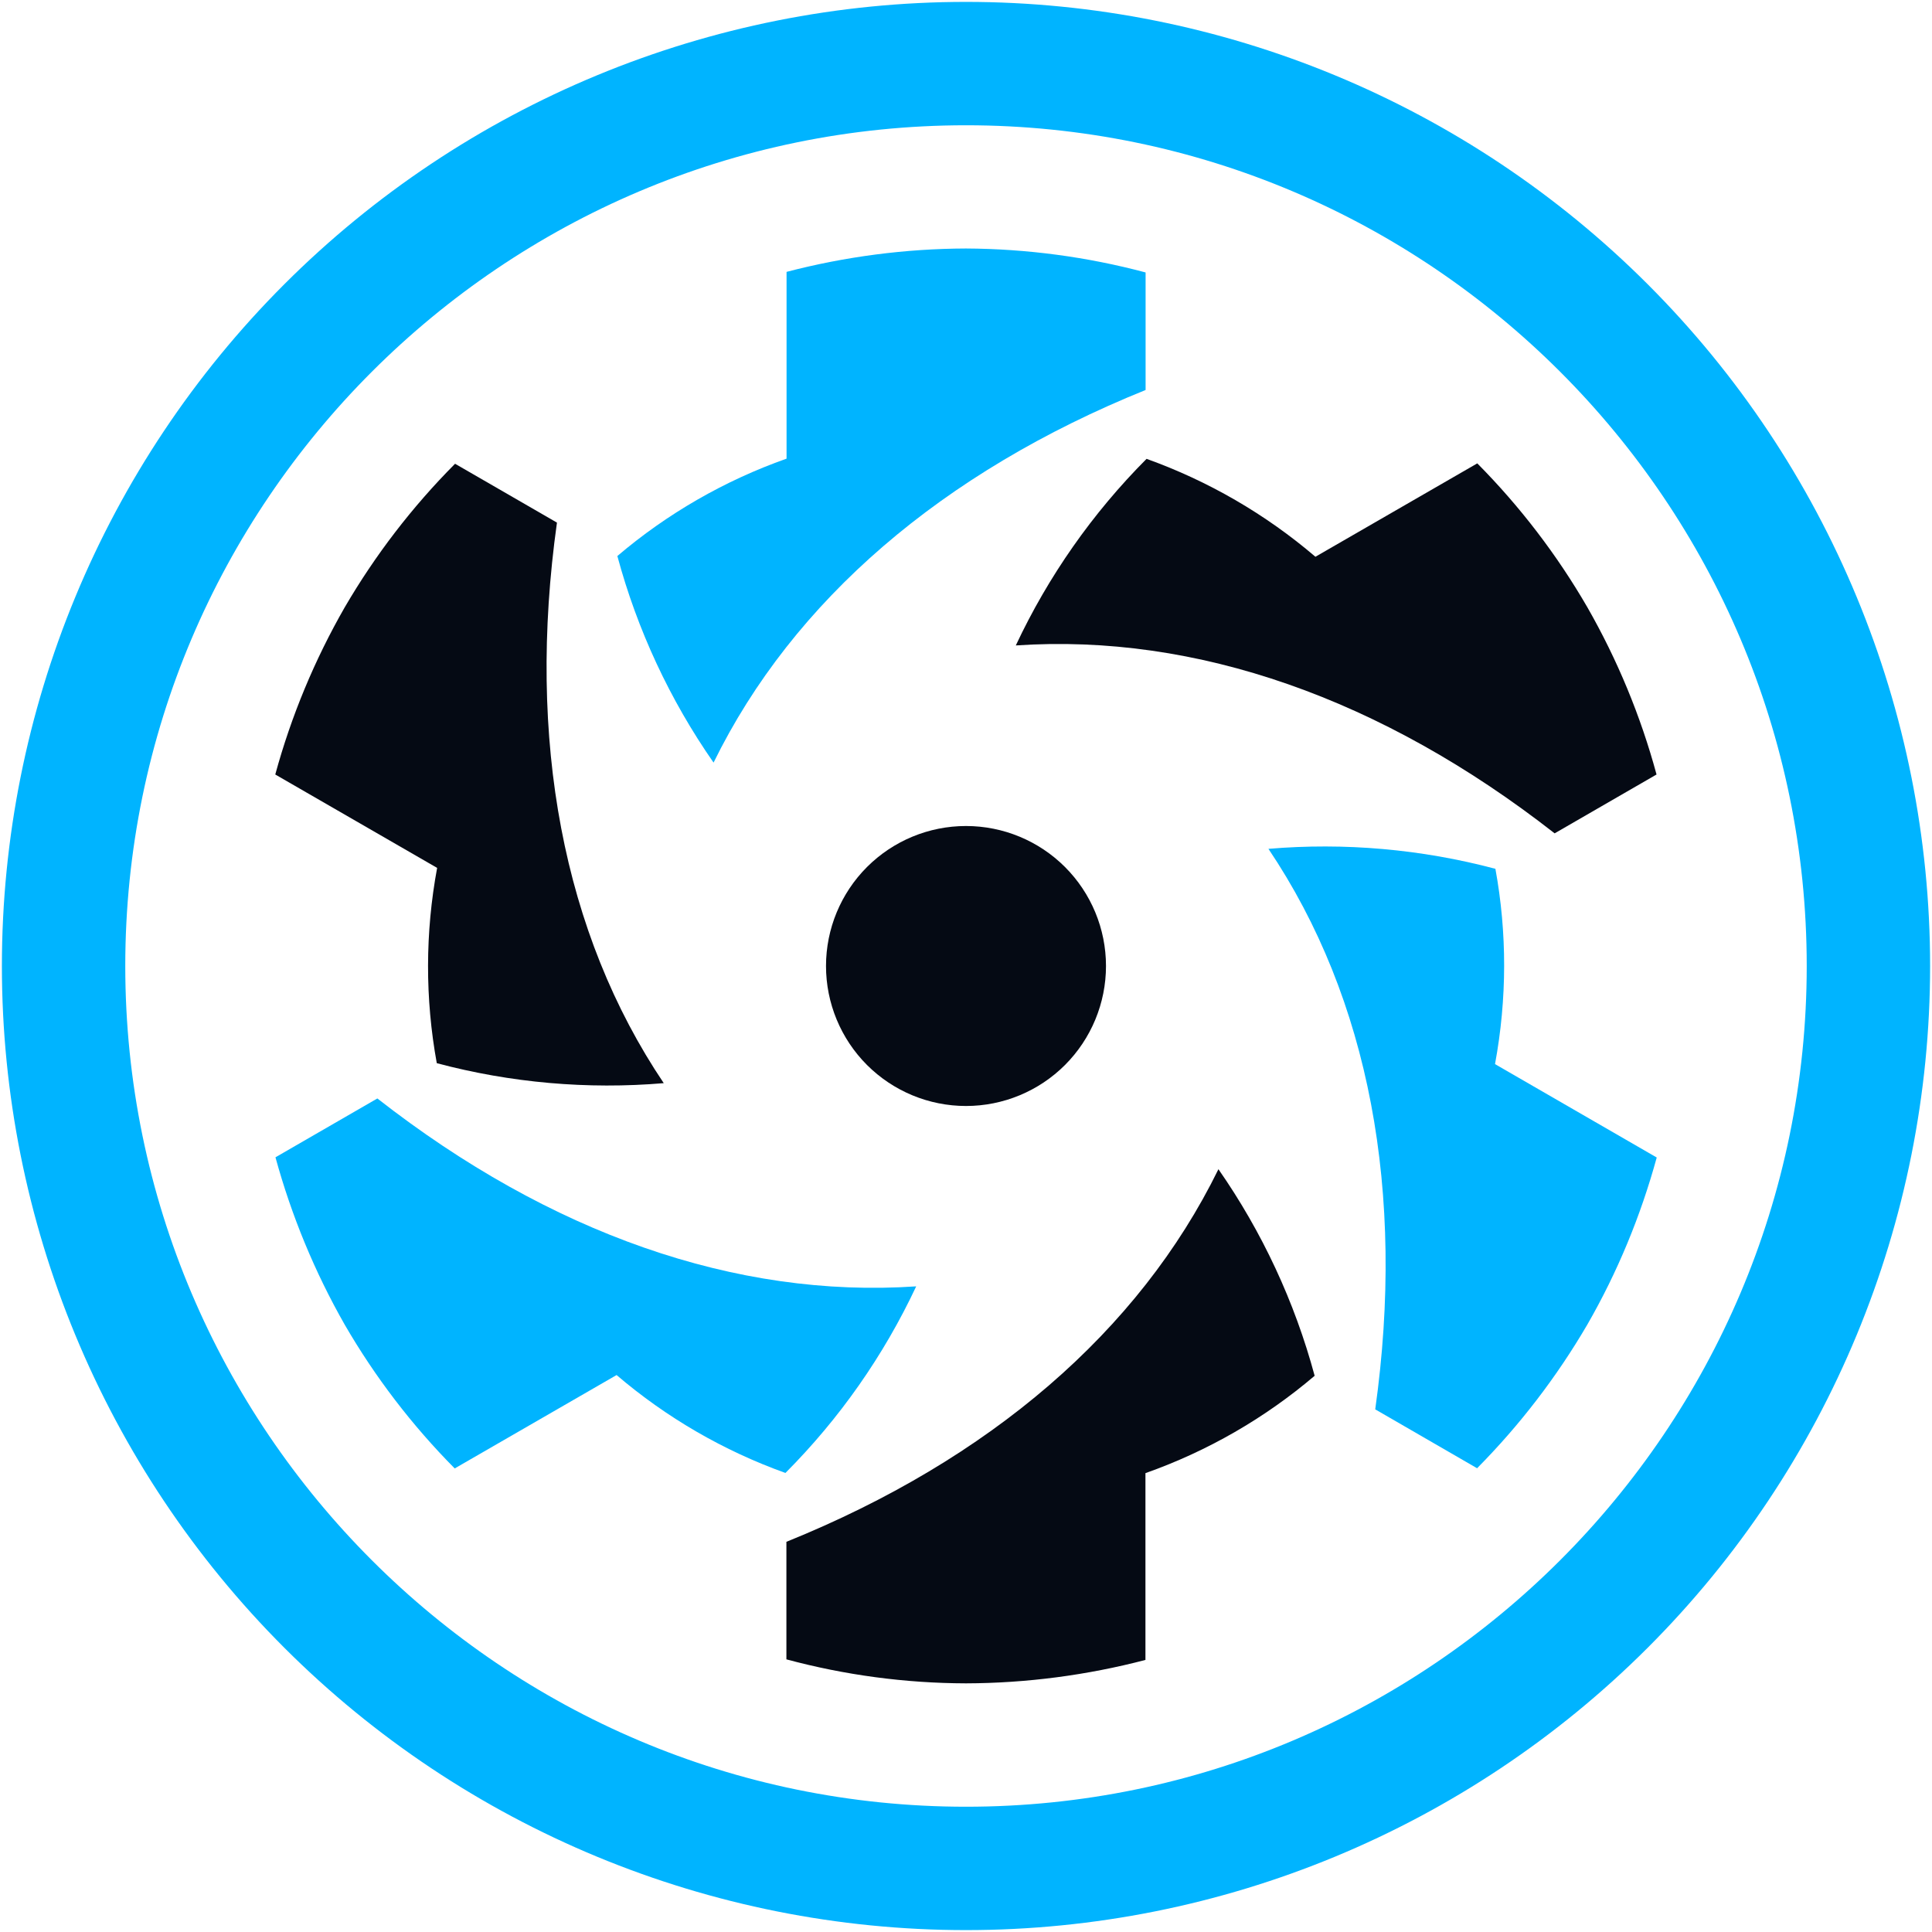
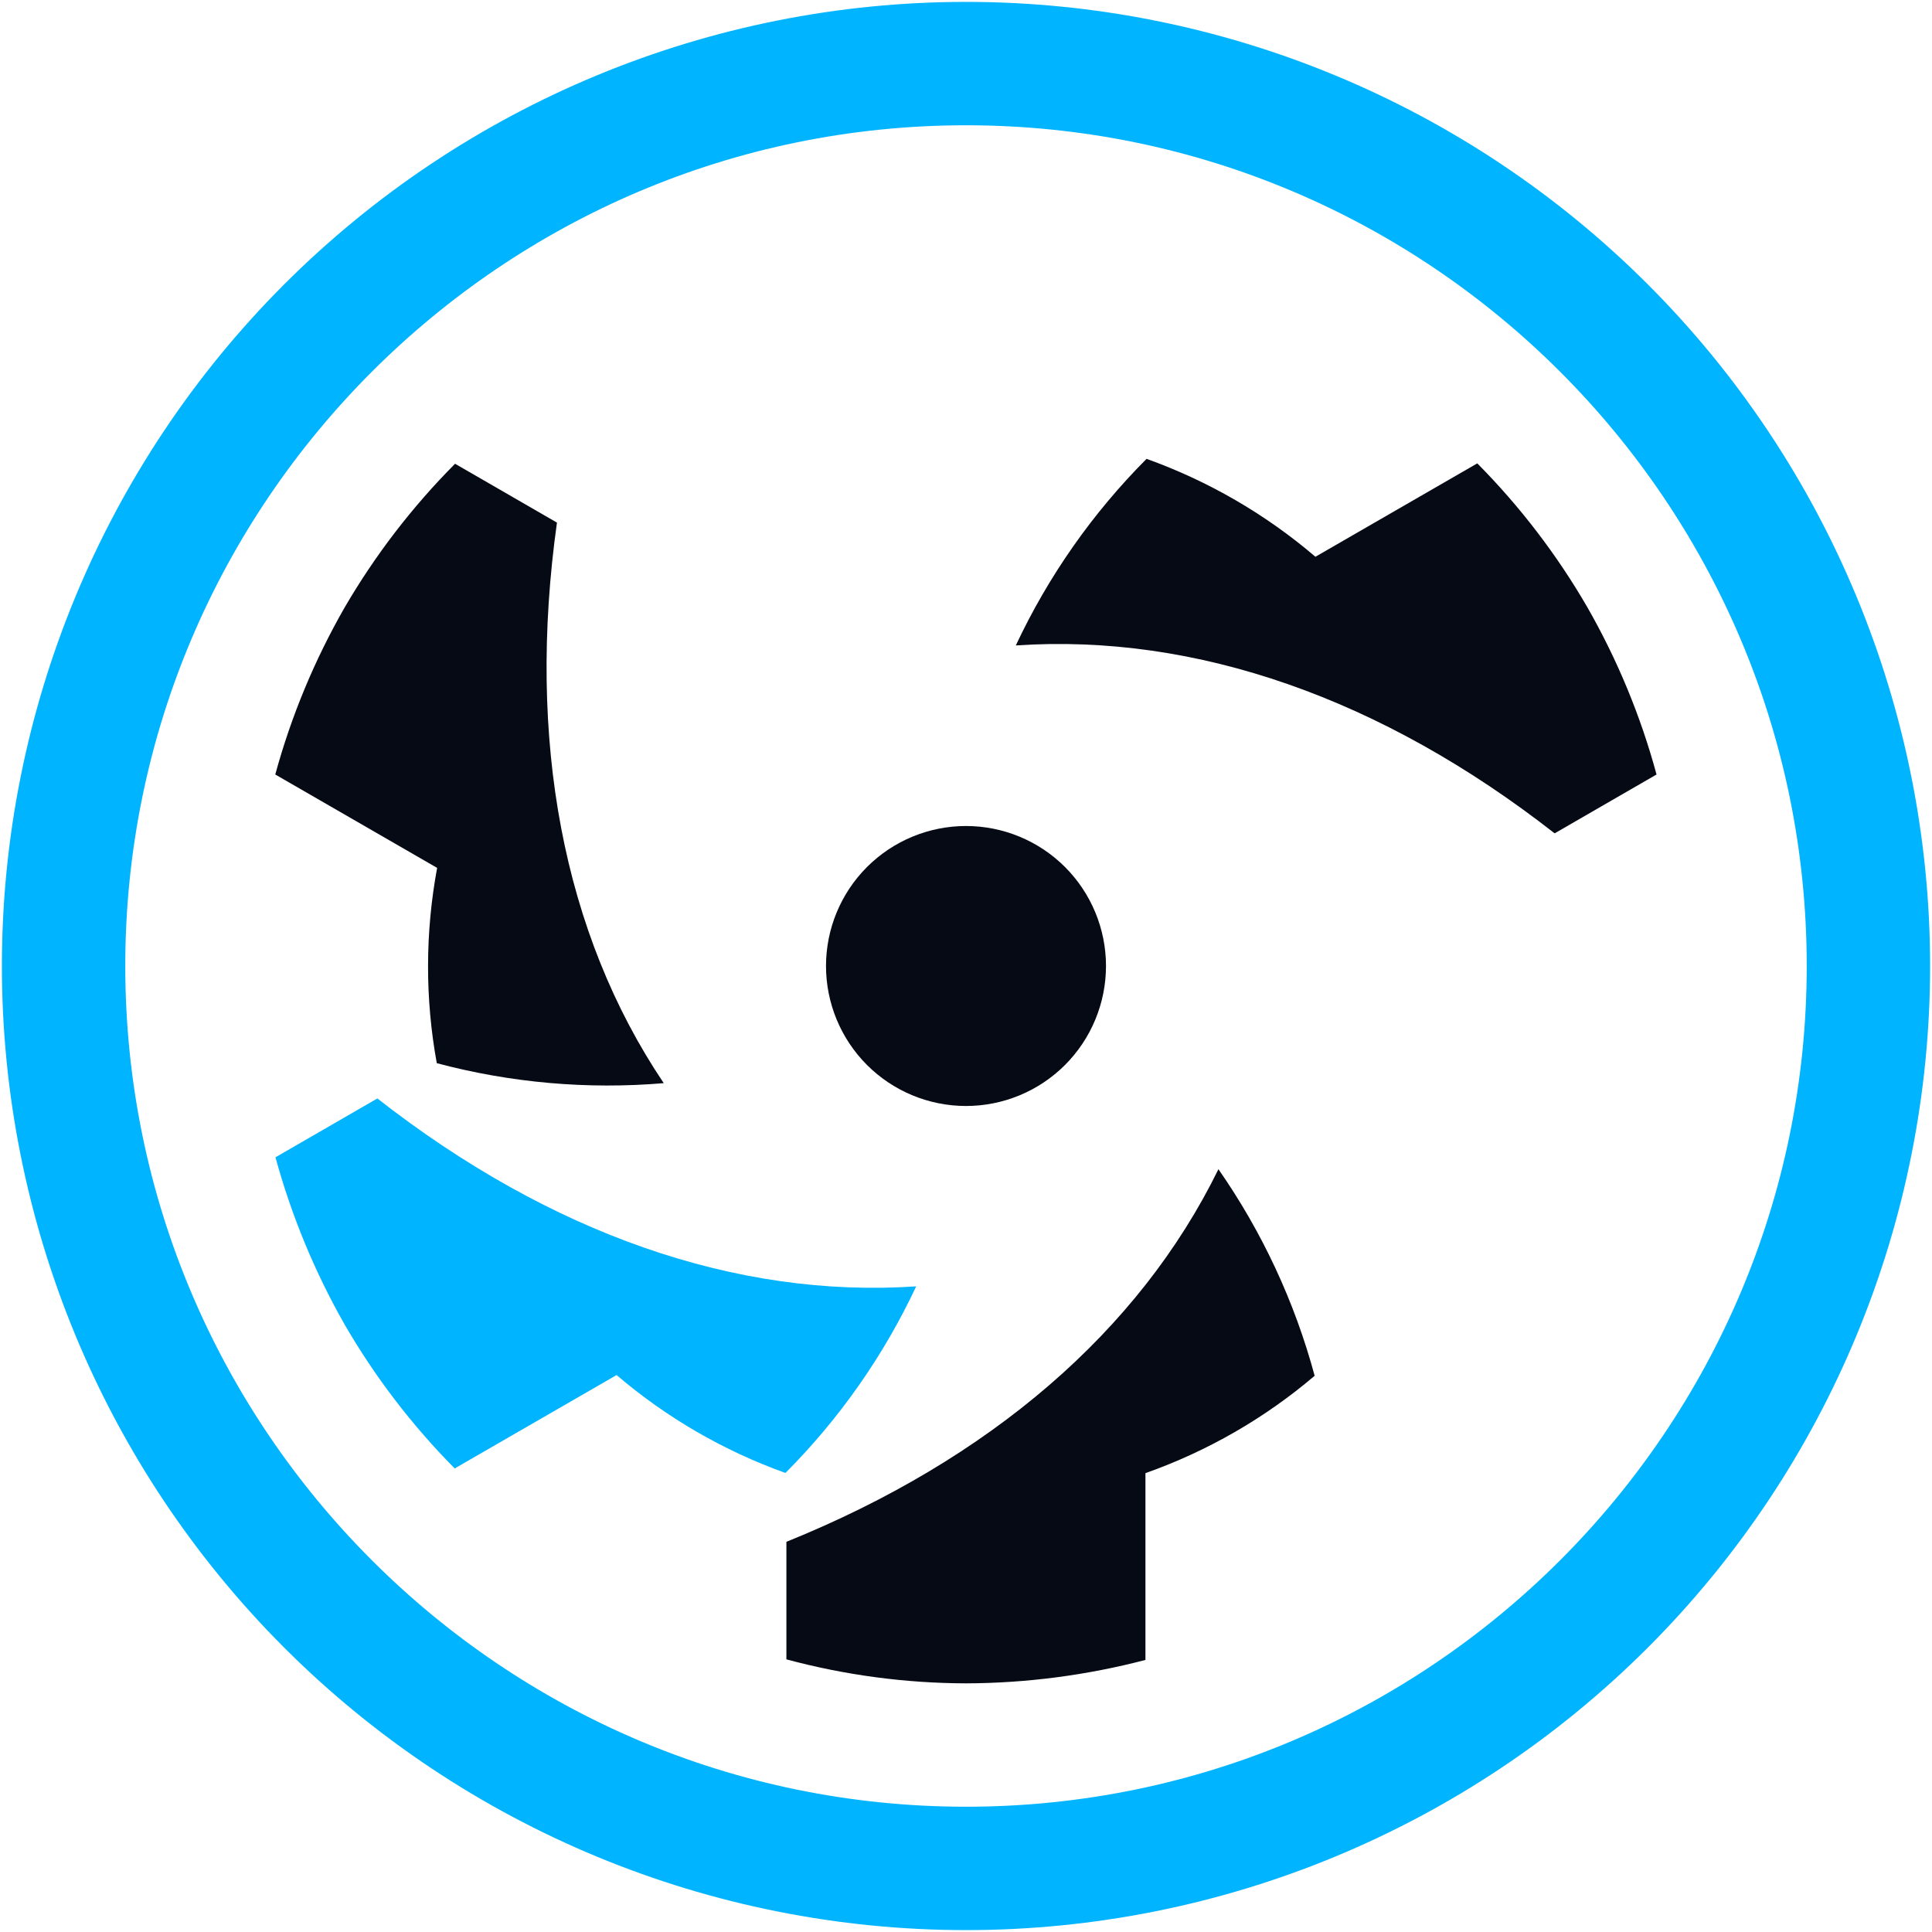
<svg xmlns="http://www.w3.org/2000/svg" width="50" height="50" viewBox="0 0 50 50" fill="none">
  <g clip-path="url(#clip0_1116_401)">
    <path d="M28.623 25C28.623 25.961 28.241 26.882 27.562 27.562C26.882 28.241 25.961 28.623 25 28.623C24.039 28.623 23.118 28.241 22.438 27.562C21.759 26.882 21.377 25.961 21.377 25C21.377 24.039 21.759 23.118 22.438 22.438C23.118 21.759 24.039 21.377 25 21.377C25.961 21.377 26.882 21.759 27.562 22.438C28.241 23.118 28.623 24.039 28.623 25Z" fill="#050A14" />
    <path d="M41.079 15.713C40.293 14.356 39.336 13.106 38.232 11.992L34.043 14.409C32.752 13.306 31.271 12.448 29.673 11.875C28.275 13.278 27.13 14.912 26.289 16.704C30.952 16.387 35.767 18.076 40.234 21.567L42.871 20.044C42.461 18.53 41.858 17.074 41.079 15.713Z" fill="#050A14" />
    <path d="M25 43.565C26.567 43.56 28.13 43.355 29.644 42.959V38.125C31.245 37.559 32.73 36.706 34.023 35.605C33.507 33.693 32.665 31.884 31.533 30.259C29.477 34.453 25.61 37.778 20.352 39.902V42.944C21.867 43.352 23.43 43.561 25 43.565Z" fill="#050A14" />
    <path d="M8.921 15.718C8.141 17.078 7.537 18.531 7.124 20.044L11.313 22.461C11.003 24.131 10.999 25.843 11.304 27.515C13.217 28.024 15.204 28.199 17.178 28.032C14.57 24.155 13.628 19.141 14.414 13.525L11.777 12.002C10.671 13.114 9.711 14.363 8.921 15.718Z" fill="#050A14" />
-     <path d="M41.079 34.282C41.86 32.925 42.461 31.47 42.876 29.956L38.691 27.539C39.004 25.849 39.004 24.141 38.701 22.485C36.788 21.976 34.8 21.801 32.827 21.968C35.435 25.845 36.377 30.859 35.591 36.474L38.227 37.998C39.33 36.884 40.288 35.636 41.079 34.282Z" fill="#00B4FF" />
    <path d="M8.921 34.282C9.707 35.639 10.664 36.889 11.768 38.003L15.957 35.586C17.248 36.689 18.729 37.547 20.327 38.12C21.725 36.717 22.87 35.084 23.711 33.291C19.048 33.608 14.233 31.919 9.766 28.428L7.129 29.951C7.544 31.465 8.145 32.92 8.921 34.282Z" fill="#00B4FF" />
-     <path d="M25 6.431C23.433 6.436 21.87 6.641 20.356 7.036V11.87C18.755 12.436 17.27 13.29 15.977 14.39C16.493 16.302 17.335 18.111 18.467 19.736C20.523 15.542 24.39 12.217 29.648 10.093V7.051C28.132 6.647 26.57 6.439 25 6.431Z" fill="#00B4FF" />
    <path d="M25 3.242C36.997 3.242 46.758 13.003 46.758 25C46.758 36.997 36.997 46.758 25 46.758C13.003 46.758 3.242 36.997 3.242 25C3.242 13.003 13.003 3.242 25 3.242ZM25 0.049C18.383 0.049 12.036 2.678 7.357 7.357C2.678 12.036 0.049 18.383 0.049 25C0.049 31.617 2.678 37.964 7.357 42.643C12.036 47.322 18.383 49.951 25 49.951C31.617 49.951 37.964 47.322 42.643 42.643C47.322 37.964 49.951 31.617 49.951 25C49.951 18.383 47.322 12.036 42.643 7.357C37.964 2.678 31.617 0.049 25 0.049Z" fill="#00B4FF" />
  </g>
  <defs>
    <clipPath id="clip0_1116_401">
      <rect width="50" height="50" fill="white" />
    </clipPath>
  </defs>
</svg>